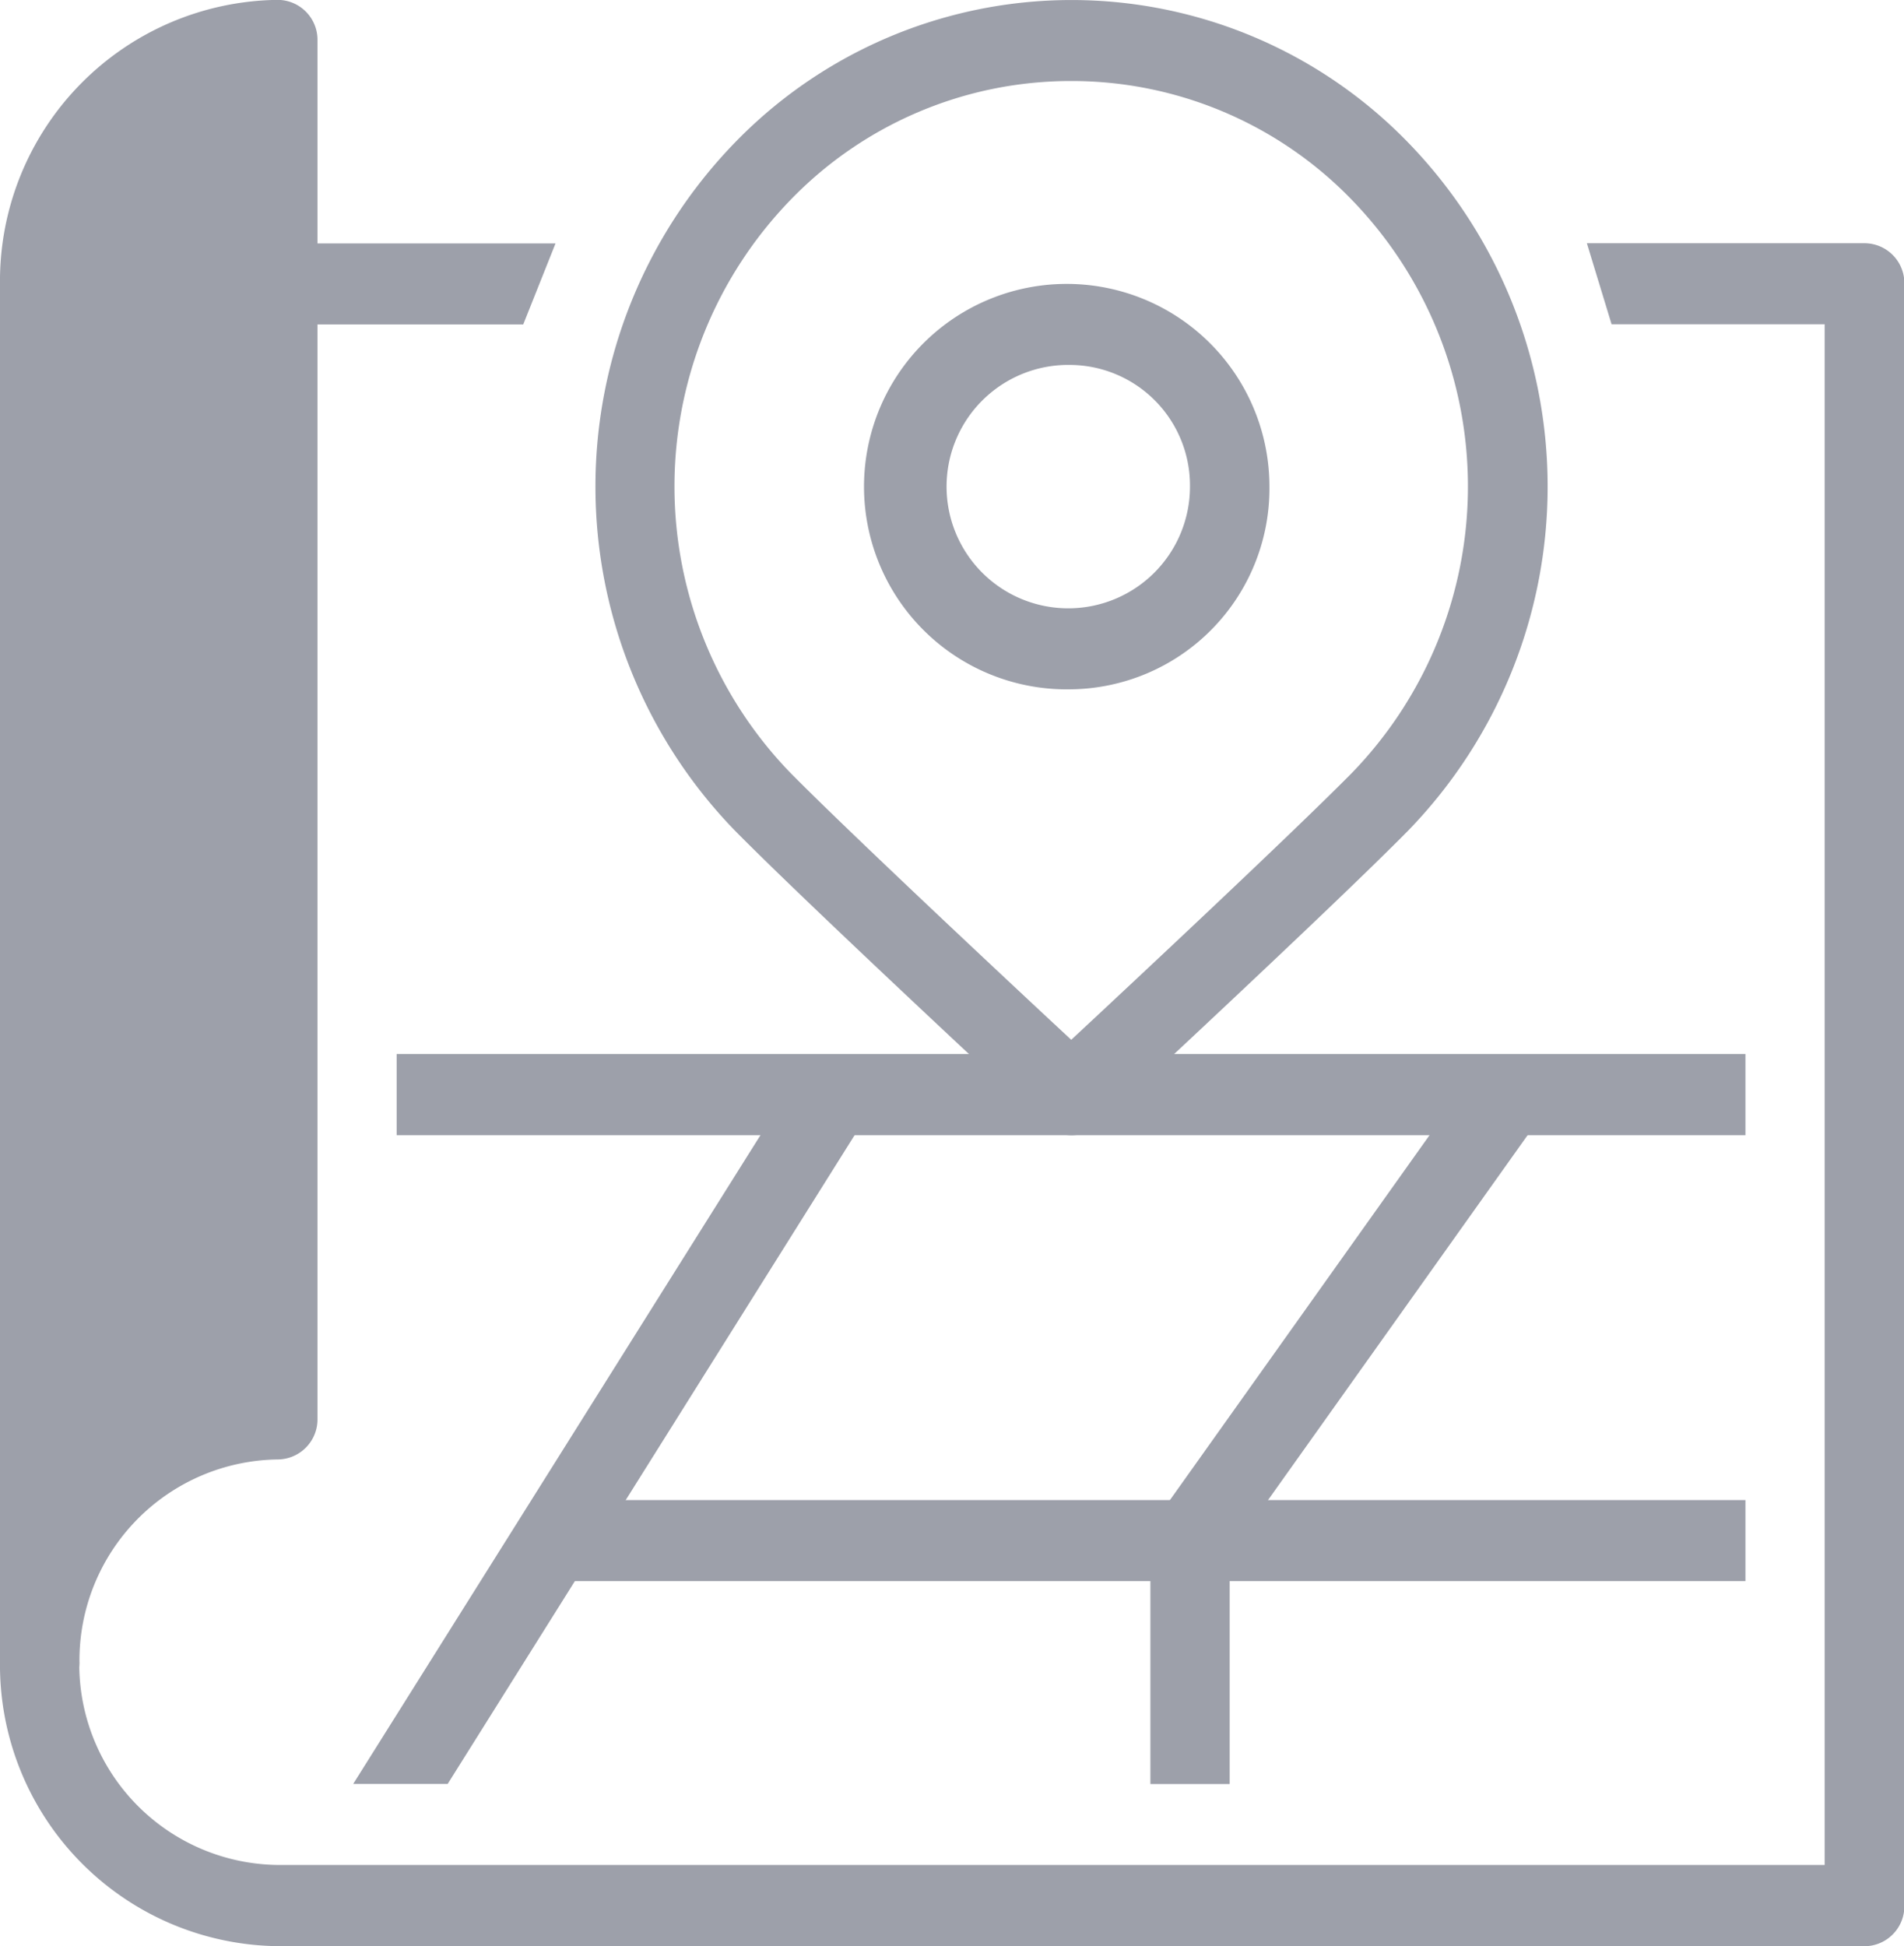
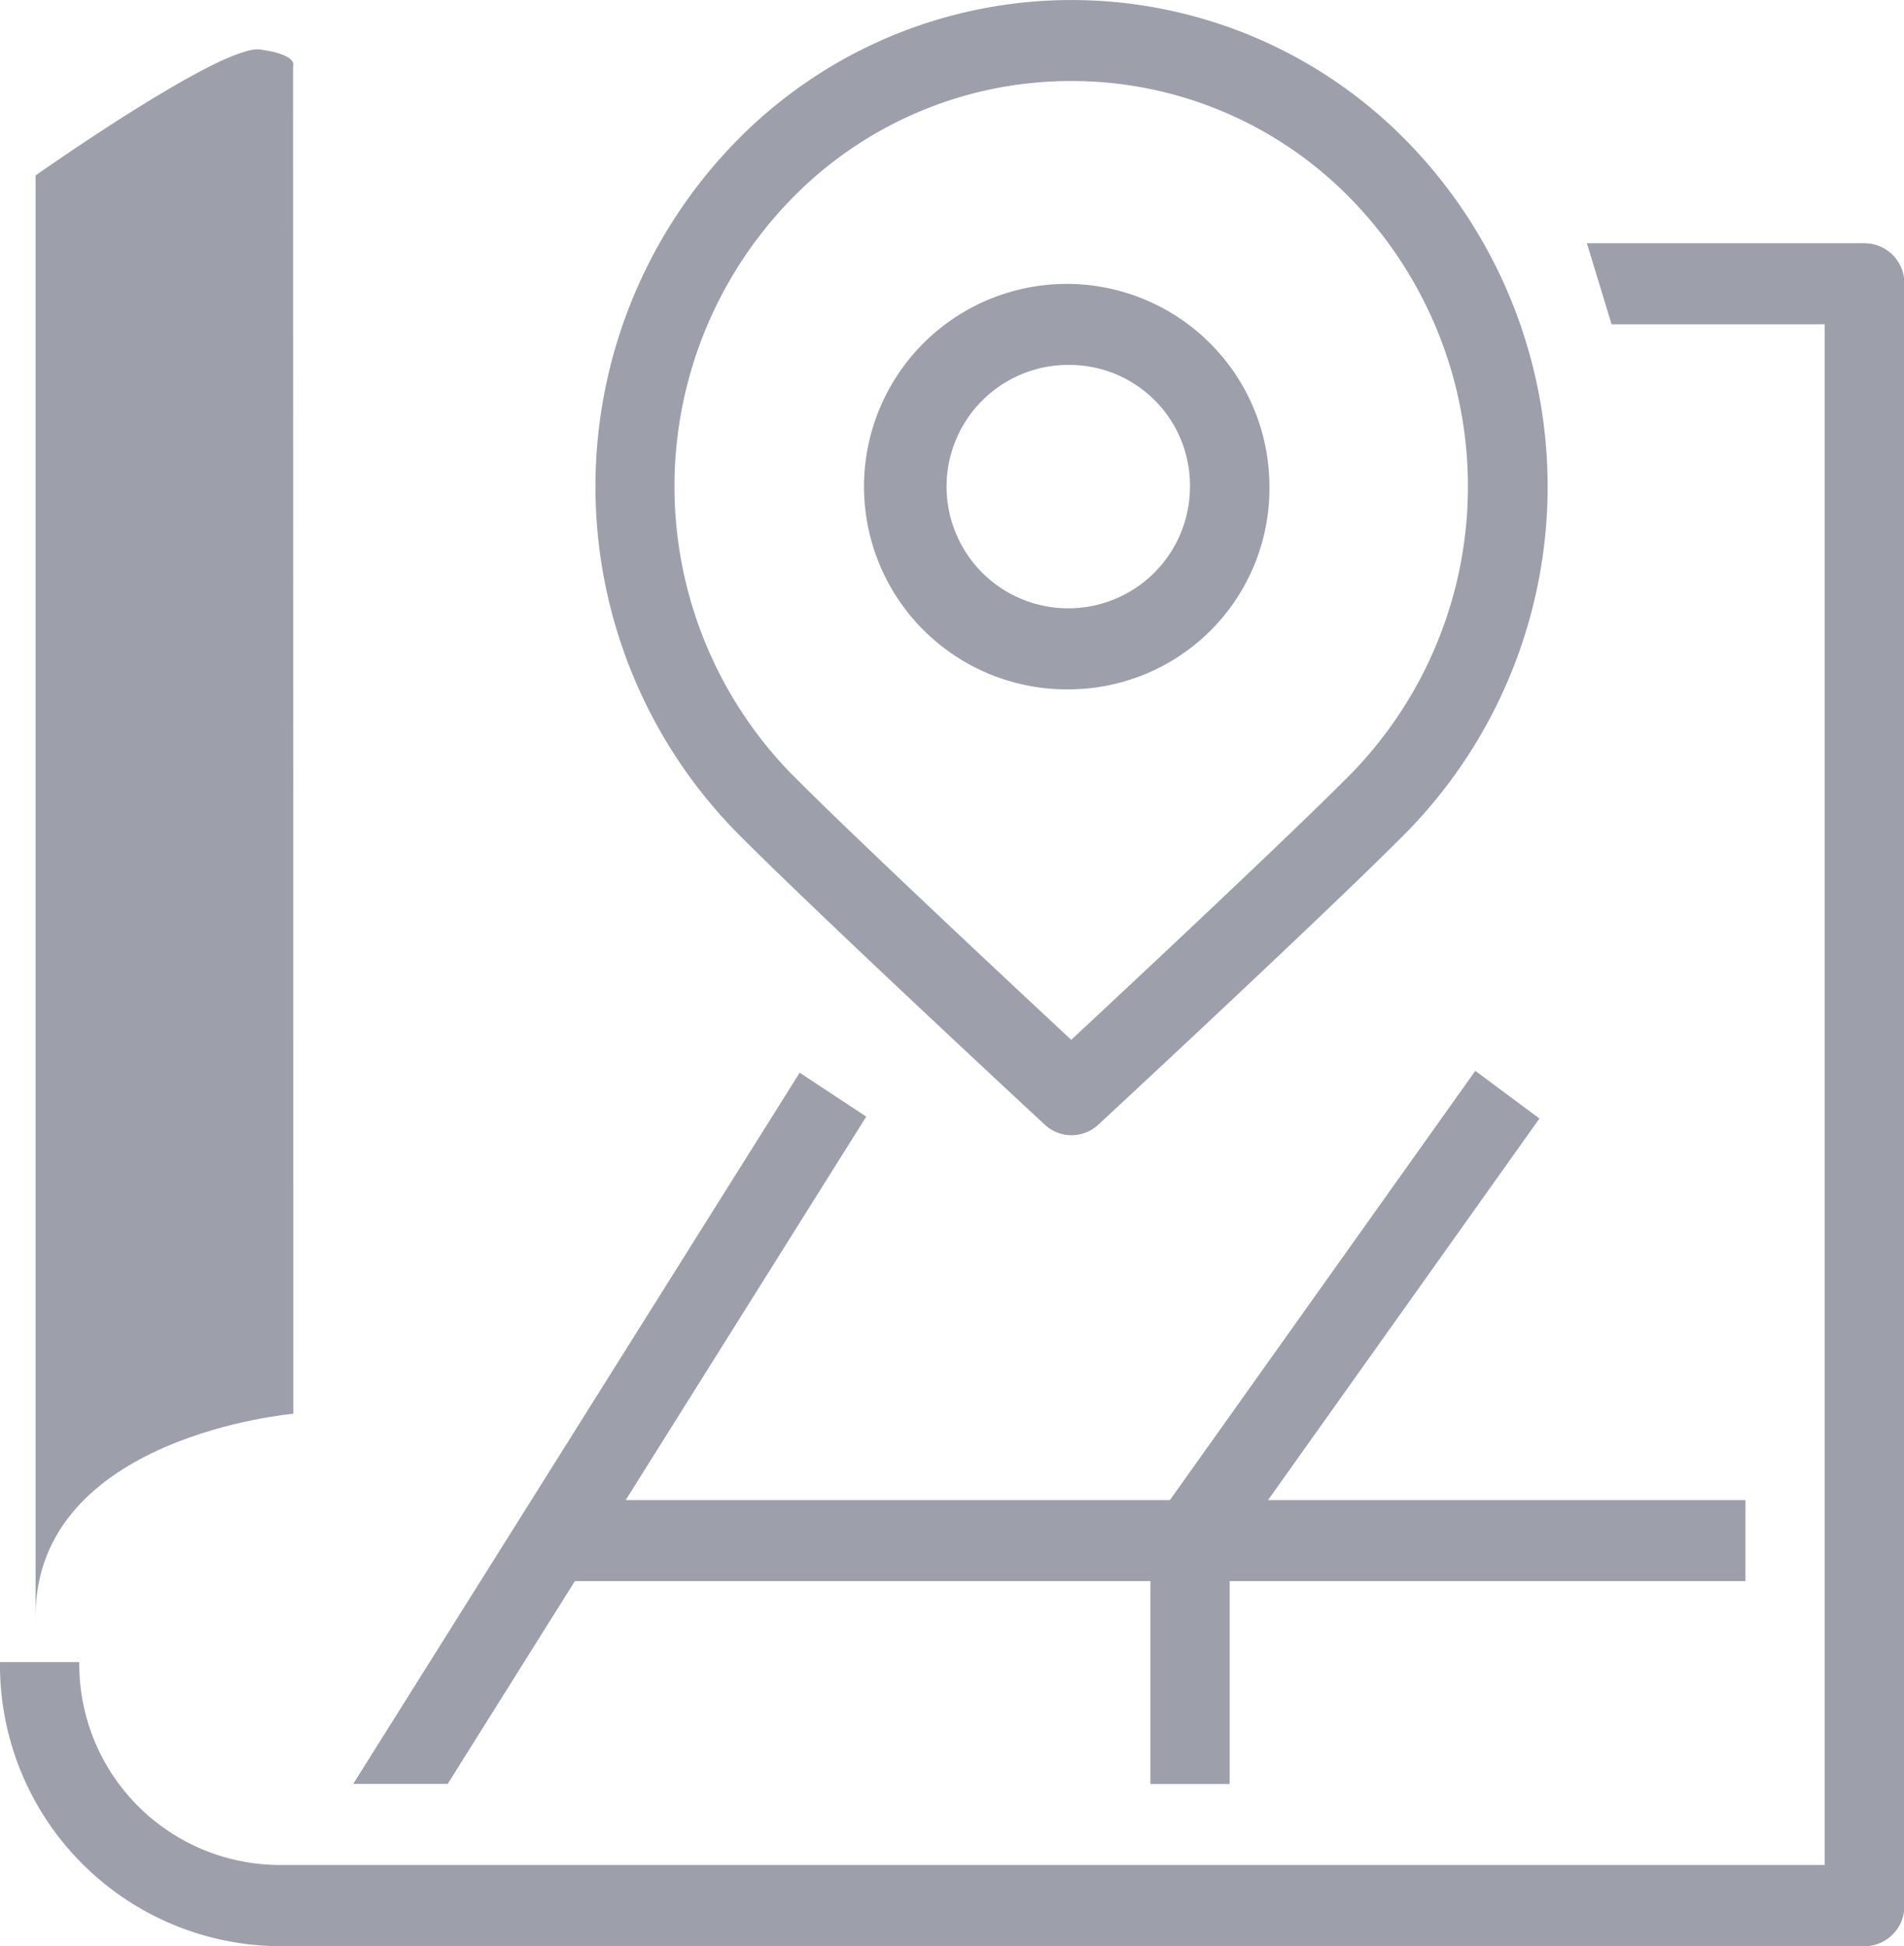
<svg xmlns="http://www.w3.org/2000/svg" width="30.836" height="31.517" viewBox="0 0 30.836 31.517">
  <g id="组_842" data-name="组 842" transform="translate(-380 -5100.738)">
    <g id="组_841" data-name="组 841">
      <g id="组_828" data-name="组 828">
-         <path id="路径_3545" data-name="路径 3545" d="M384.5,5105.992h3.974l.523-1.312h-4.5Z" fill="#9da0aa" />
-       </g>
+         </g>
      <g id="组_829" data-name="组 829">
        <path id="路径_3546" data-name="路径 3546" d="M410.194,5132.255H384.5a4.553,4.553,0,0,1-4.5-4.6h1.284a3.252,3.252,0,0,0,3.213,3.285h25.054v-24.951H406.1l-.4-1.312h4.5a.647.647,0,0,1,.642.656V5131.6a.648.648,0,0,1-.642.656" fill="#9da0aa" />
      </g>
      <g id="组_831" data-name="组 831">
        <g id="组_830" data-name="组 830">
-           <path id="路径_3547" data-name="路径 3547" d="M383.855,5102.117a3.274,3.274,0,0,0-2.571,3.216v19.112a4.457,4.457,0,0,1,2.571-1.337Zm-3.213,26.2a.649.649,0,0,1-.642-.656v-22.325a4.553,4.553,0,0,1,4.5-4.6.647.647,0,0,1,.642.656v22.323a.649.649,0,0,1-.642.658,3.254,3.254,0,0,0-3.213,3.283.649.649,0,0,1-.642.656" fill="#9da0aa" />
-         </g>
+           </g>
      </g>
      <g id="组_833" data-name="组 833">
        <g id="组_832" data-name="组 832">
          <path id="路径_3548" data-name="路径 3548" d="M397.346,5106.648a1.971,1.971,0,1,0,1.926,1.97,1.952,1.952,0,0,0-1.926-1.97m0,5.253a3.283,3.283,0,1,1,3.213-3.283,3.253,3.253,0,0,1-3.213,3.283" fill="#9da0aa" />
        </g>
      </g>
      <g id="组_835" data-name="组 835">
        <g id="组_834" data-name="组 834">
          <path id="路径_3549" data-name="路径 3549" d="M397.346,5102.05a6.312,6.312,0,0,0-4.542,1.924,6.668,6.668,0,0,0,0,9.283c.97.981,3.522,3.369,4.545,4.32,1.022-.951,3.574-3.339,4.544-4.32a6.668,6.668,0,0,0,0-9.283,6.31,6.31,0,0,0-4.541-1.924m0,17.072a.636.636,0,0,1-.431-.17c-.156-.144-3.78-3.507-5.017-4.761a8,8,0,0,1,0-11.146,7.592,7.592,0,0,1,10.9,0,8,8,0,0,1,0,11.146c-1.236,1.254-4.861,4.617-5.017,4.761a.635.635,0,0,1-.43.17" fill="#9da0aa" />
        </g>
      </g>
      <g id="组_836" data-name="组 836">
-         <rect id="矩形_399" data-name="矩形 399" width="21.844" height="1.315" transform="translate(386.424 5117.807)" fill="#9da0aa" />
-       </g>
+         </g>
      <g id="组_837" data-name="组 837">
        <rect id="矩形_400" data-name="矩形 400" width="19.273" height="1.312" transform="translate(388.995 5125.031)" fill="#9da0aa" />
      </g>
      <g id="组_838" data-name="组 838">
        <path id="路径_3550" data-name="路径 3550" d="M399.915,5129.629h-1.284v-3.939a.659.659,0,0,1,.122-.386l5.14-7.224,1.039.772-5.017,7.052Z" fill="#9da0aa" />
      </g>
      <g id="组_839" data-name="组 839">
        <path id="路径_3551" data-name="路径 3551" d="M387.25,5129.628H385.72l7.231-11.518,1.078.711Z" fill="#9da0aa" />
      </g>
      <g id="组_840" data-name="组 840">
        <path id="路径_3552" data-name="路径 3552" d="M380.576,5103.579s3.016-2.129,3.639-2.04.531.267.531.267l.005,21.827s-4.175.356-4.175,3.283v-23.337Z" fill="#9da0aa" />
      </g>
    </g>
  </g>
</svg>